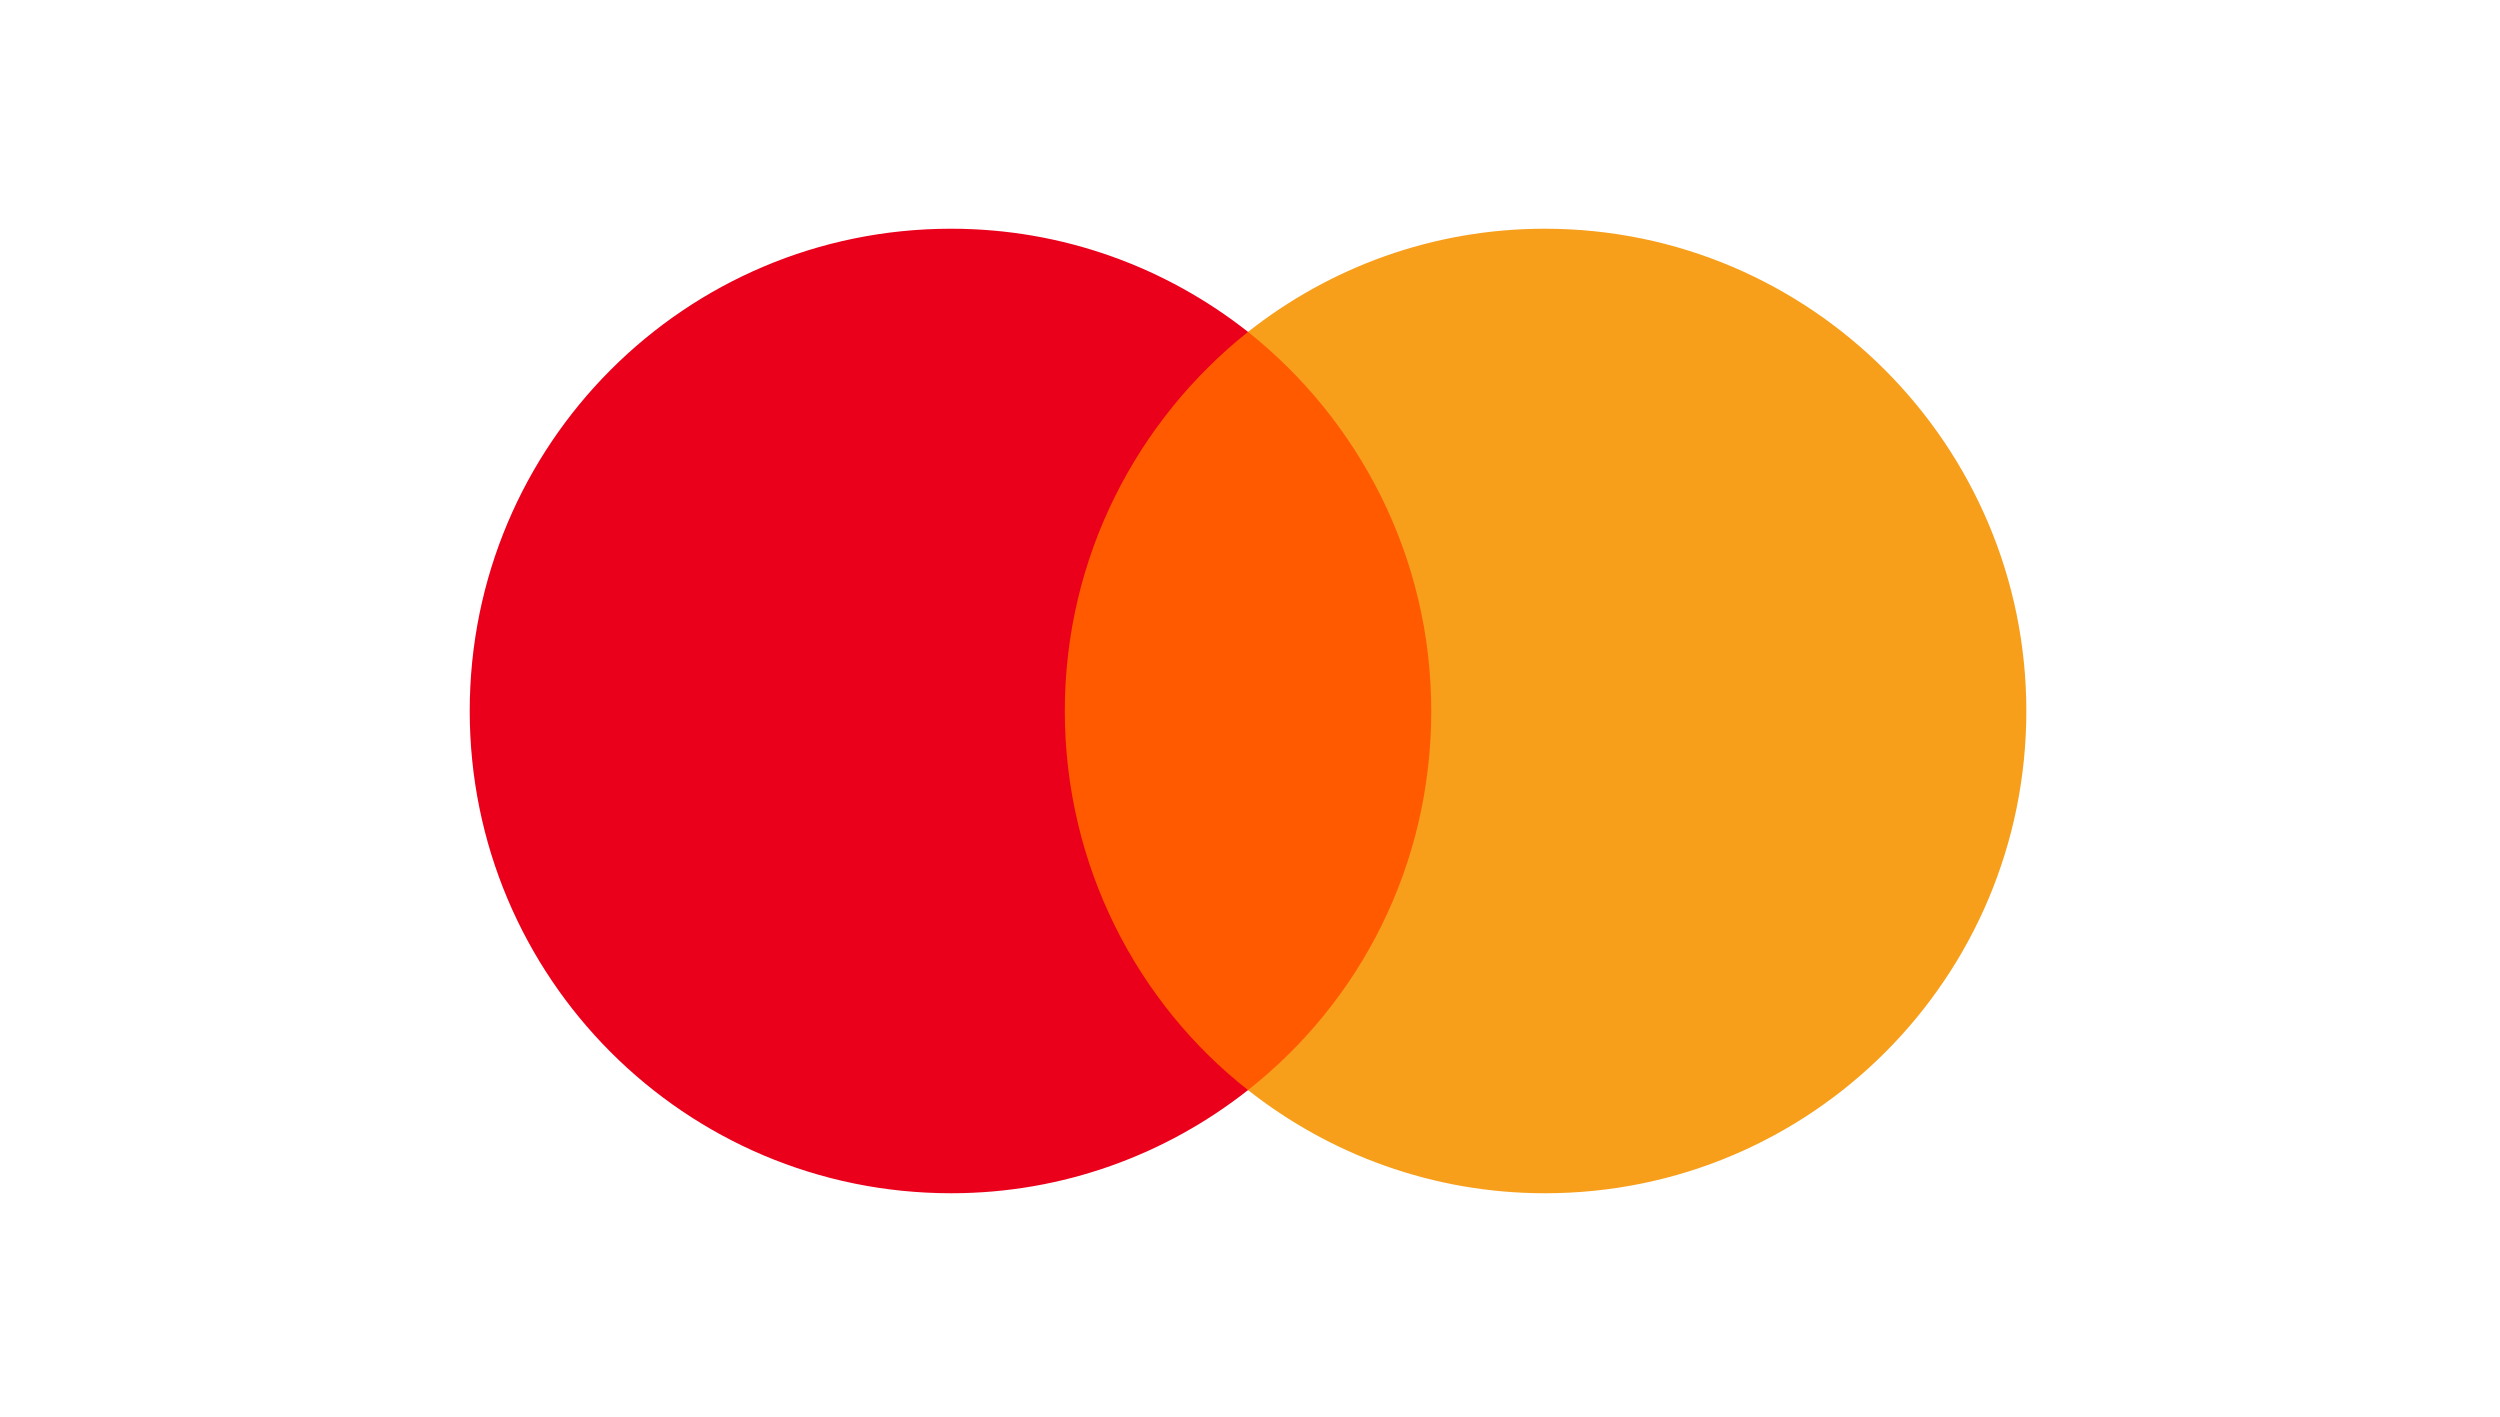
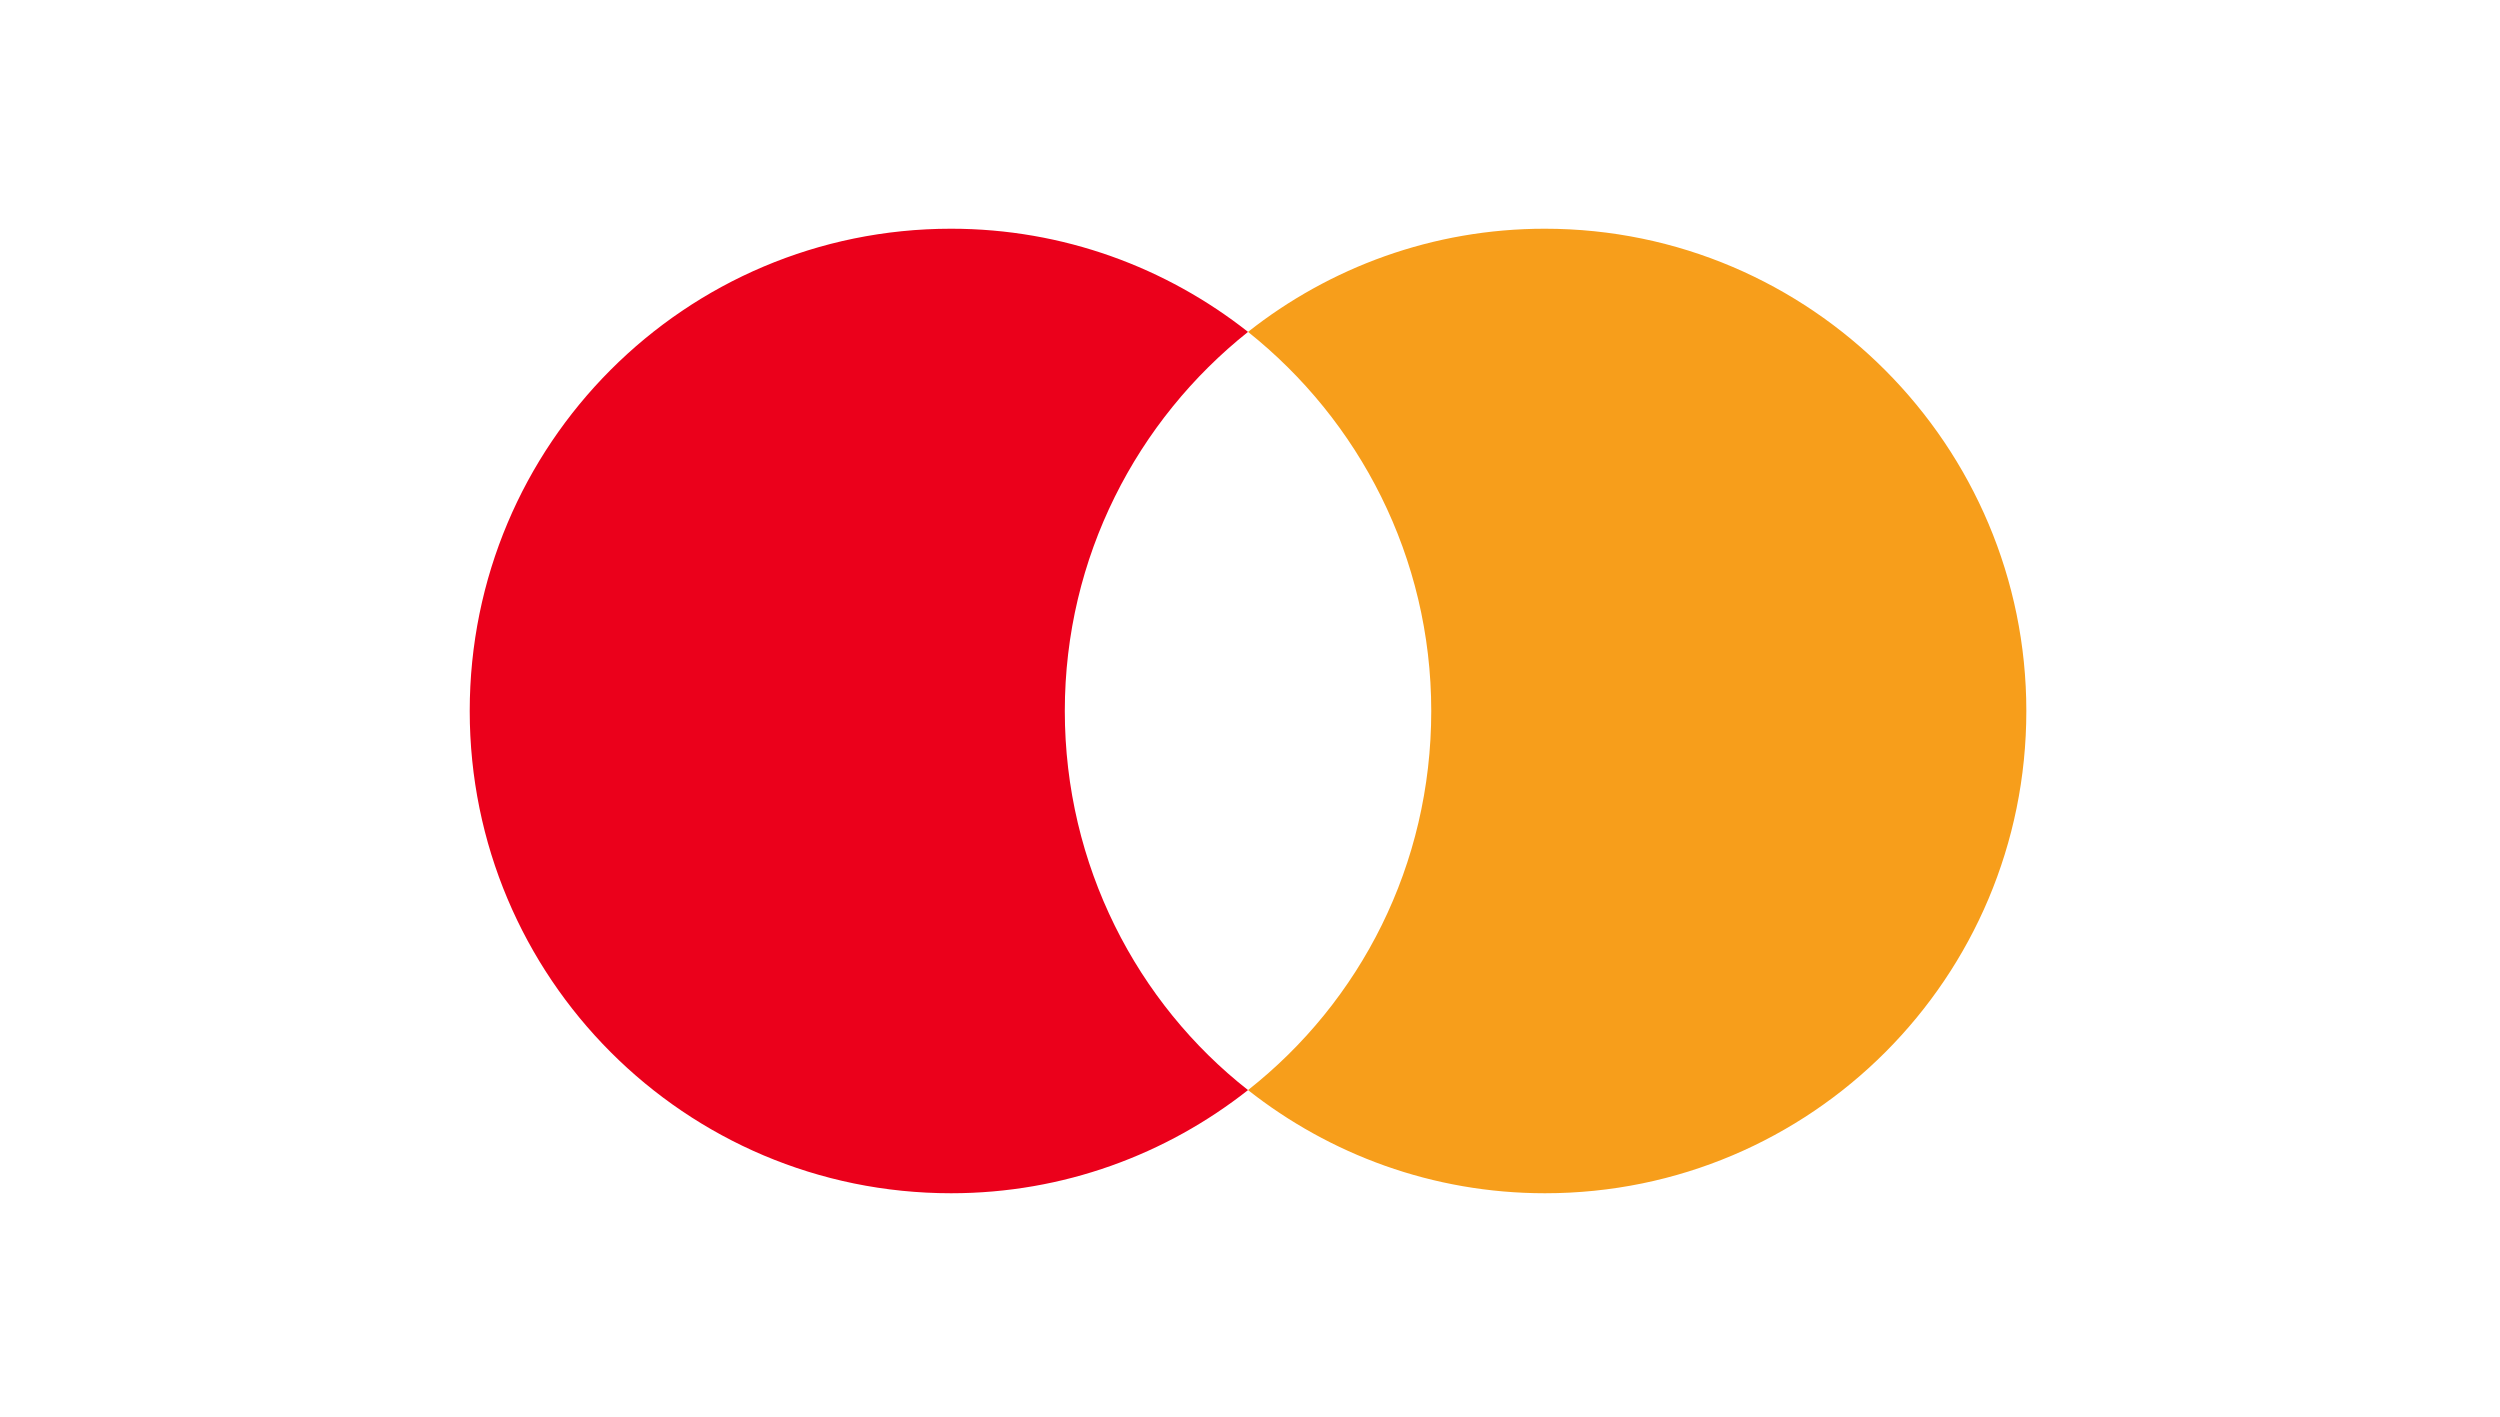
<svg xmlns="http://www.w3.org/2000/svg" width="90" height="51" viewBox="0 0 90 51" fill="none">
-   <path d="M52.489 11.948H37.324V39.243H52.489V11.948Z" fill="#FF5A00" />
  <path d="M38.333 25.596C38.333 20.05 40.935 15.128 44.929 11.948C41.99 9.633 38.283 8.234 34.239 8.234C24.66 8.234 16.91 15.999 16.91 25.596C16.91 35.192 24.66 42.957 34.239 42.957C38.283 42.957 41.99 41.558 44.929 39.243C40.93 36.108 38.333 31.141 38.333 25.596Z" fill="#EB001B" />
  <path d="M72.948 25.596C72.948 35.192 65.198 42.957 55.619 42.957C51.575 42.957 47.868 41.558 44.929 39.243C48.973 36.057 51.525 31.141 51.525 25.596C51.525 20.05 48.922 15.128 44.929 11.948C47.863 9.633 51.57 8.234 55.613 8.234C65.198 8.234 72.948 16.05 72.948 25.596Z" fill="#F79E1B" />
</svg>